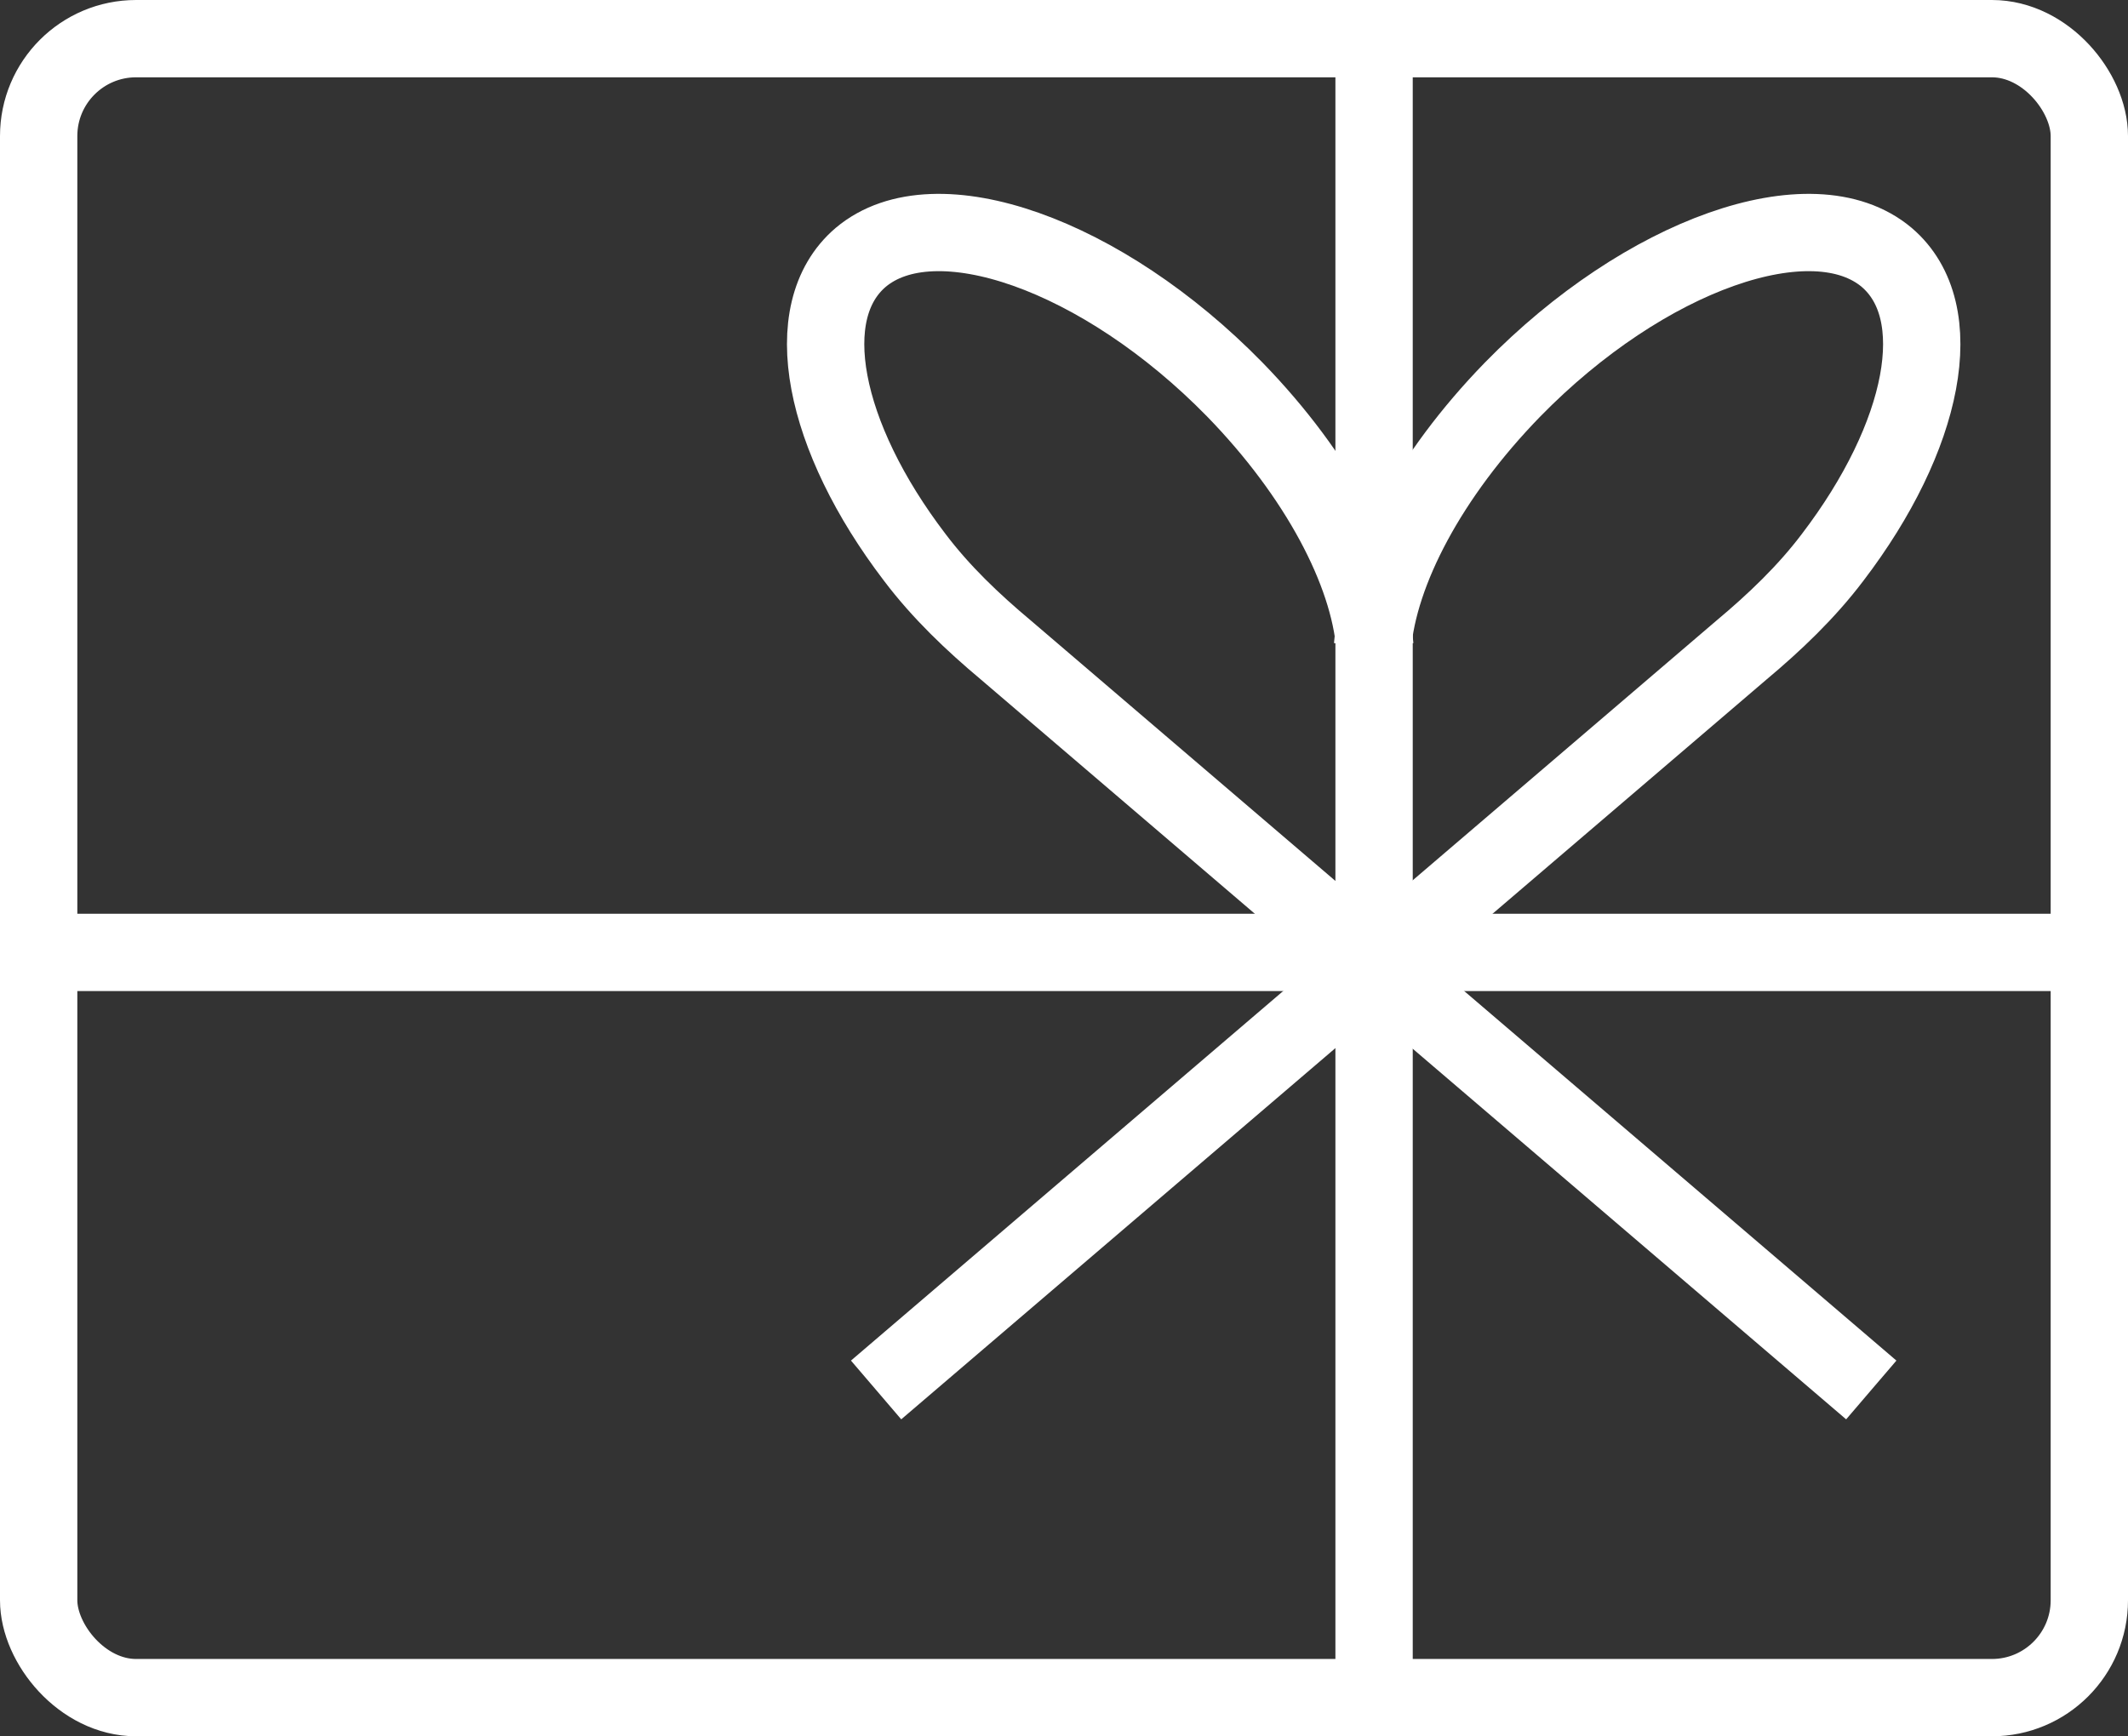
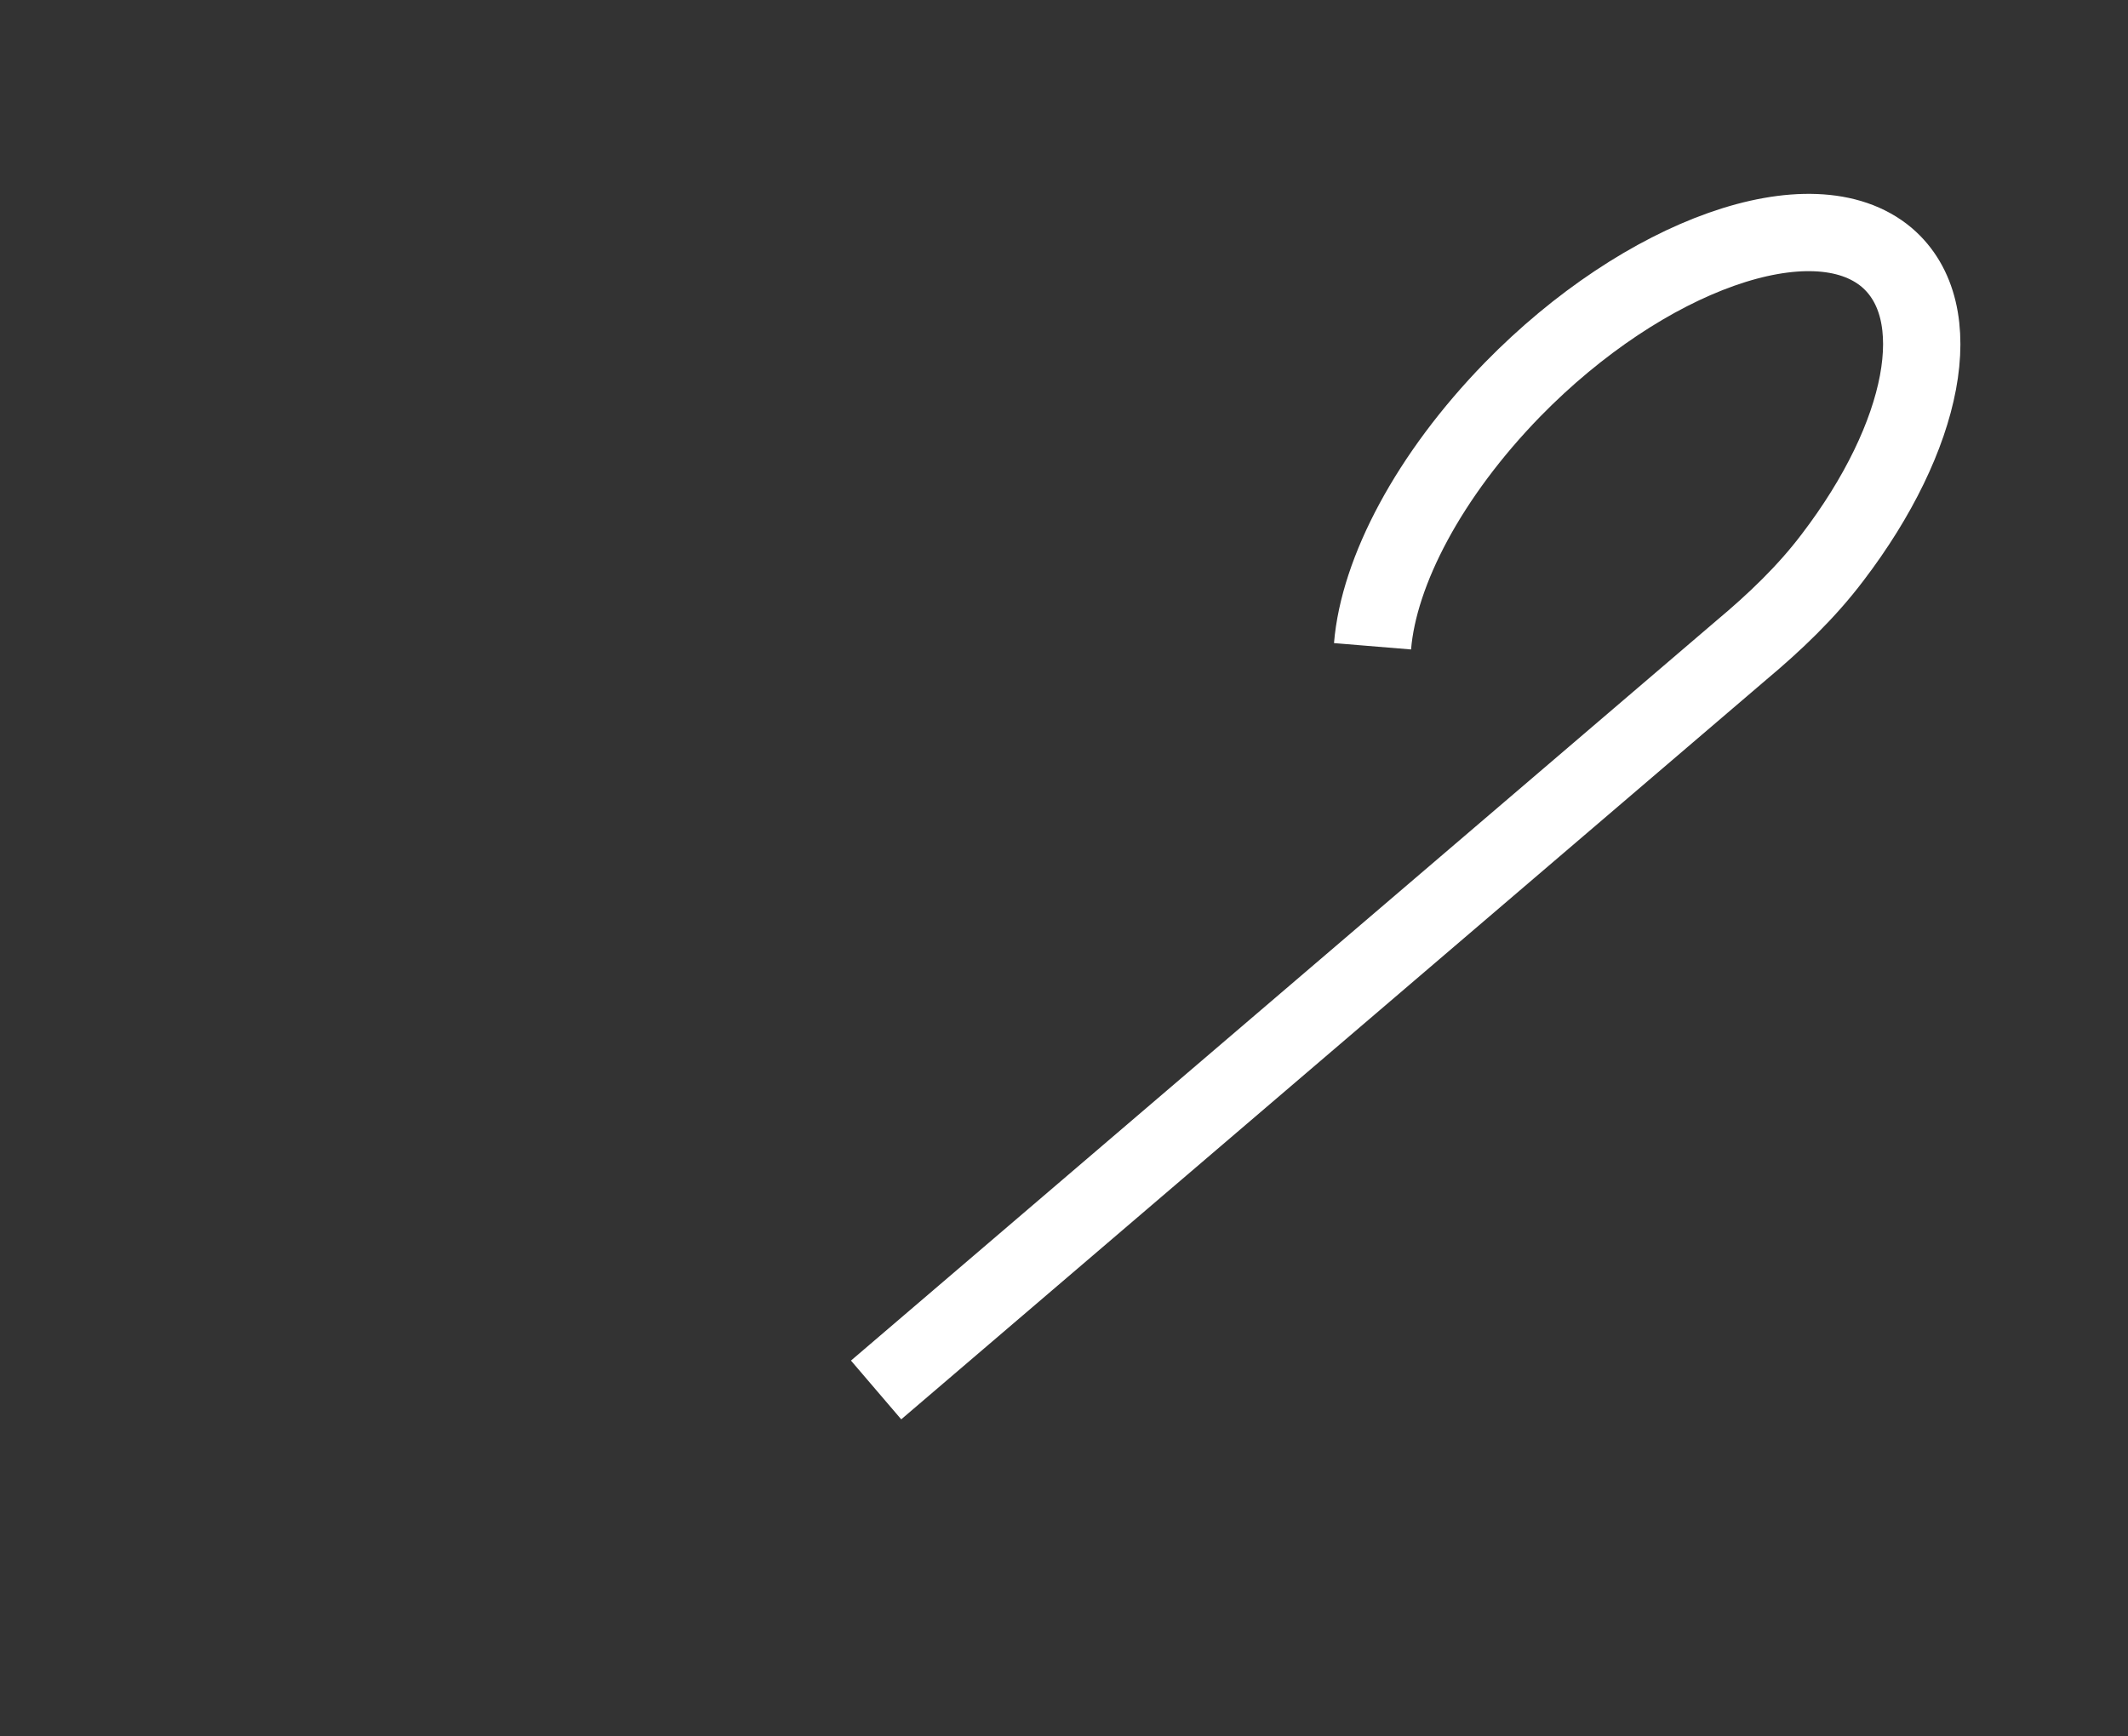
<svg xmlns="http://www.w3.org/2000/svg" id="Layer_2" width="27.52" height="22.46" viewBox="0 0 27.52 22.46">
  <rect x="0" y="0" width="27.52" height="22.46" fill="#333333" stroke="none" />
  <g id="Buttons">
-     <rect x=".5" y=".5" width="26.52" height="21.46" rx="1.26" ry="1.26" fill="none" stroke="#fff" stroke-miterlimit="10" />
-     <line x1="17.77" y1=".5" x2="17.77" y2="21.96" fill="none" stroke="#fff" stroke-miterlimit="10" />
-     <path d="m17.78,8.36c-.08-.97-.73-2.21-1.81-3.32-1.71-1.75-3.88-2.52-4.84-1.71-.82.7-.49,2.32.7,3.88.34.45.75.84,1.18,1.2l11.19,9.57" fill="none" stroke="#fff" stroke-miterlimit="10" />
    <path d="m17.75,8.36c.08-.97.73-2.21,1.81-3.32,1.71-1.75,3.88-2.52,4.84-1.71.82.7.49,2.32-.7,3.88-.34.45-.75.84-1.18,1.2l-11.19,9.57" fill="none" stroke="#fff" stroke-miterlimit="10" />
-     <line x1="27.02" y1="12.32" x2=".5" y2="12.32" fill="none" stroke="#fff" stroke-miterlimit="10" />
  </g>
</svg>